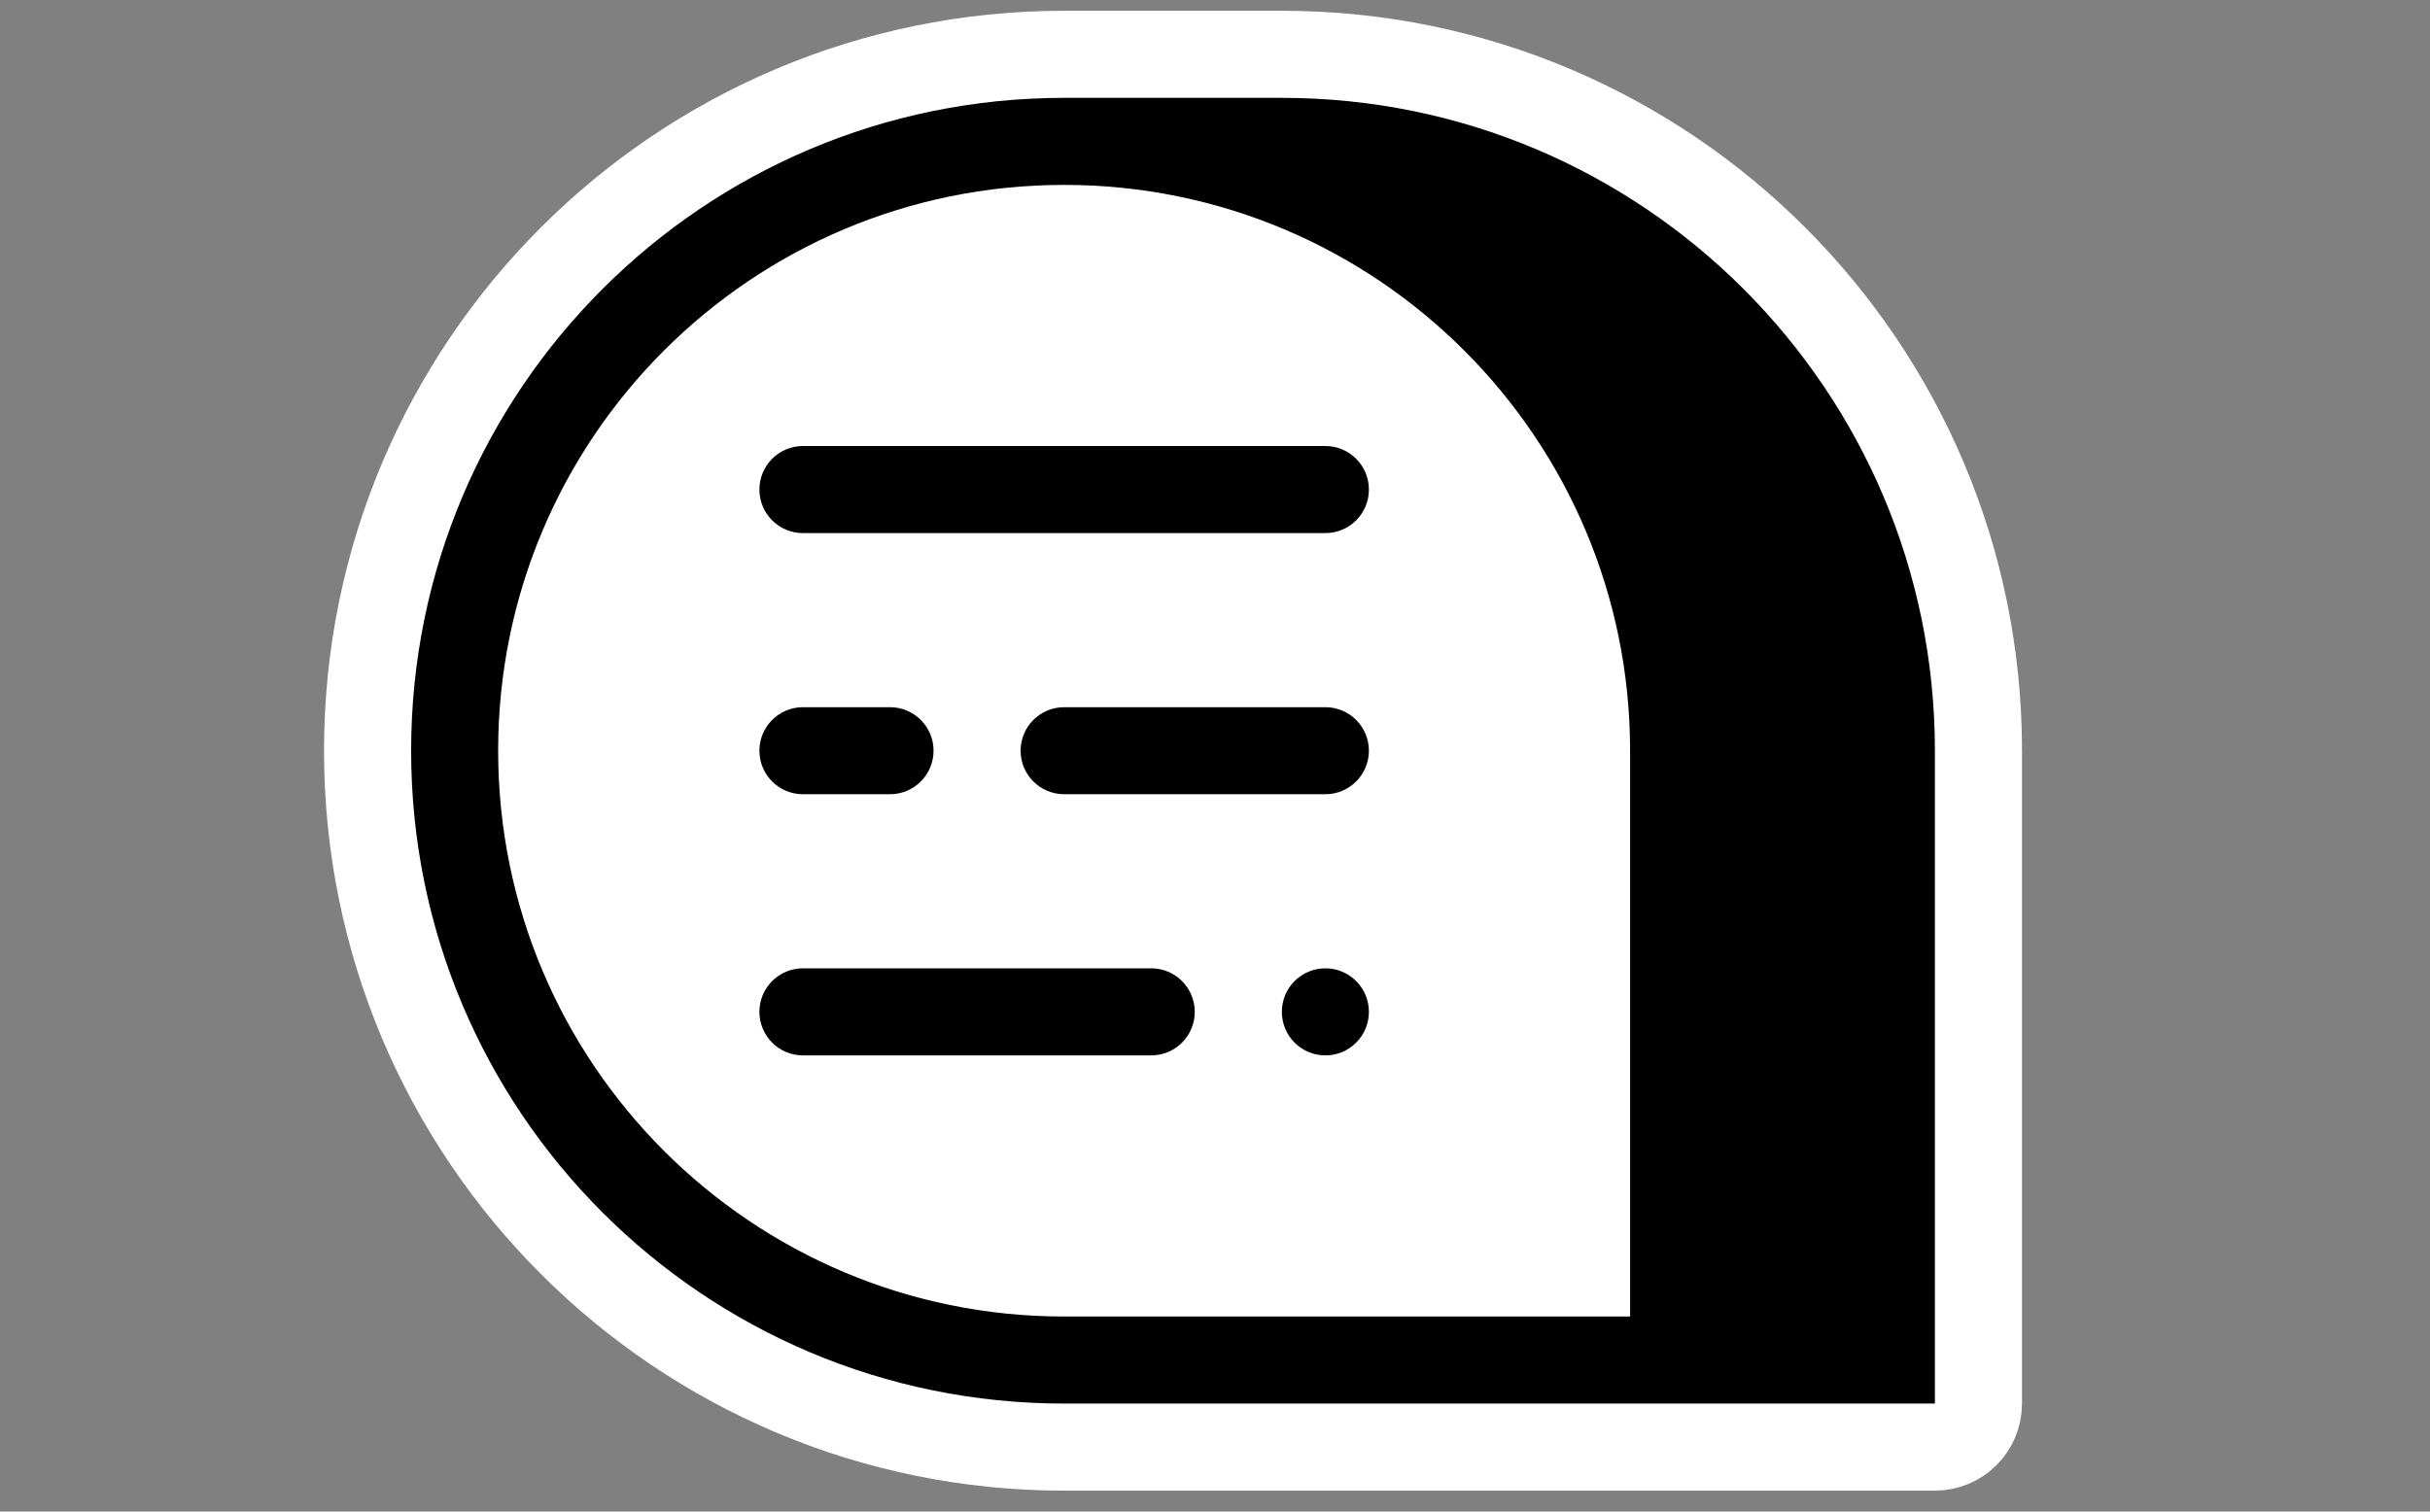
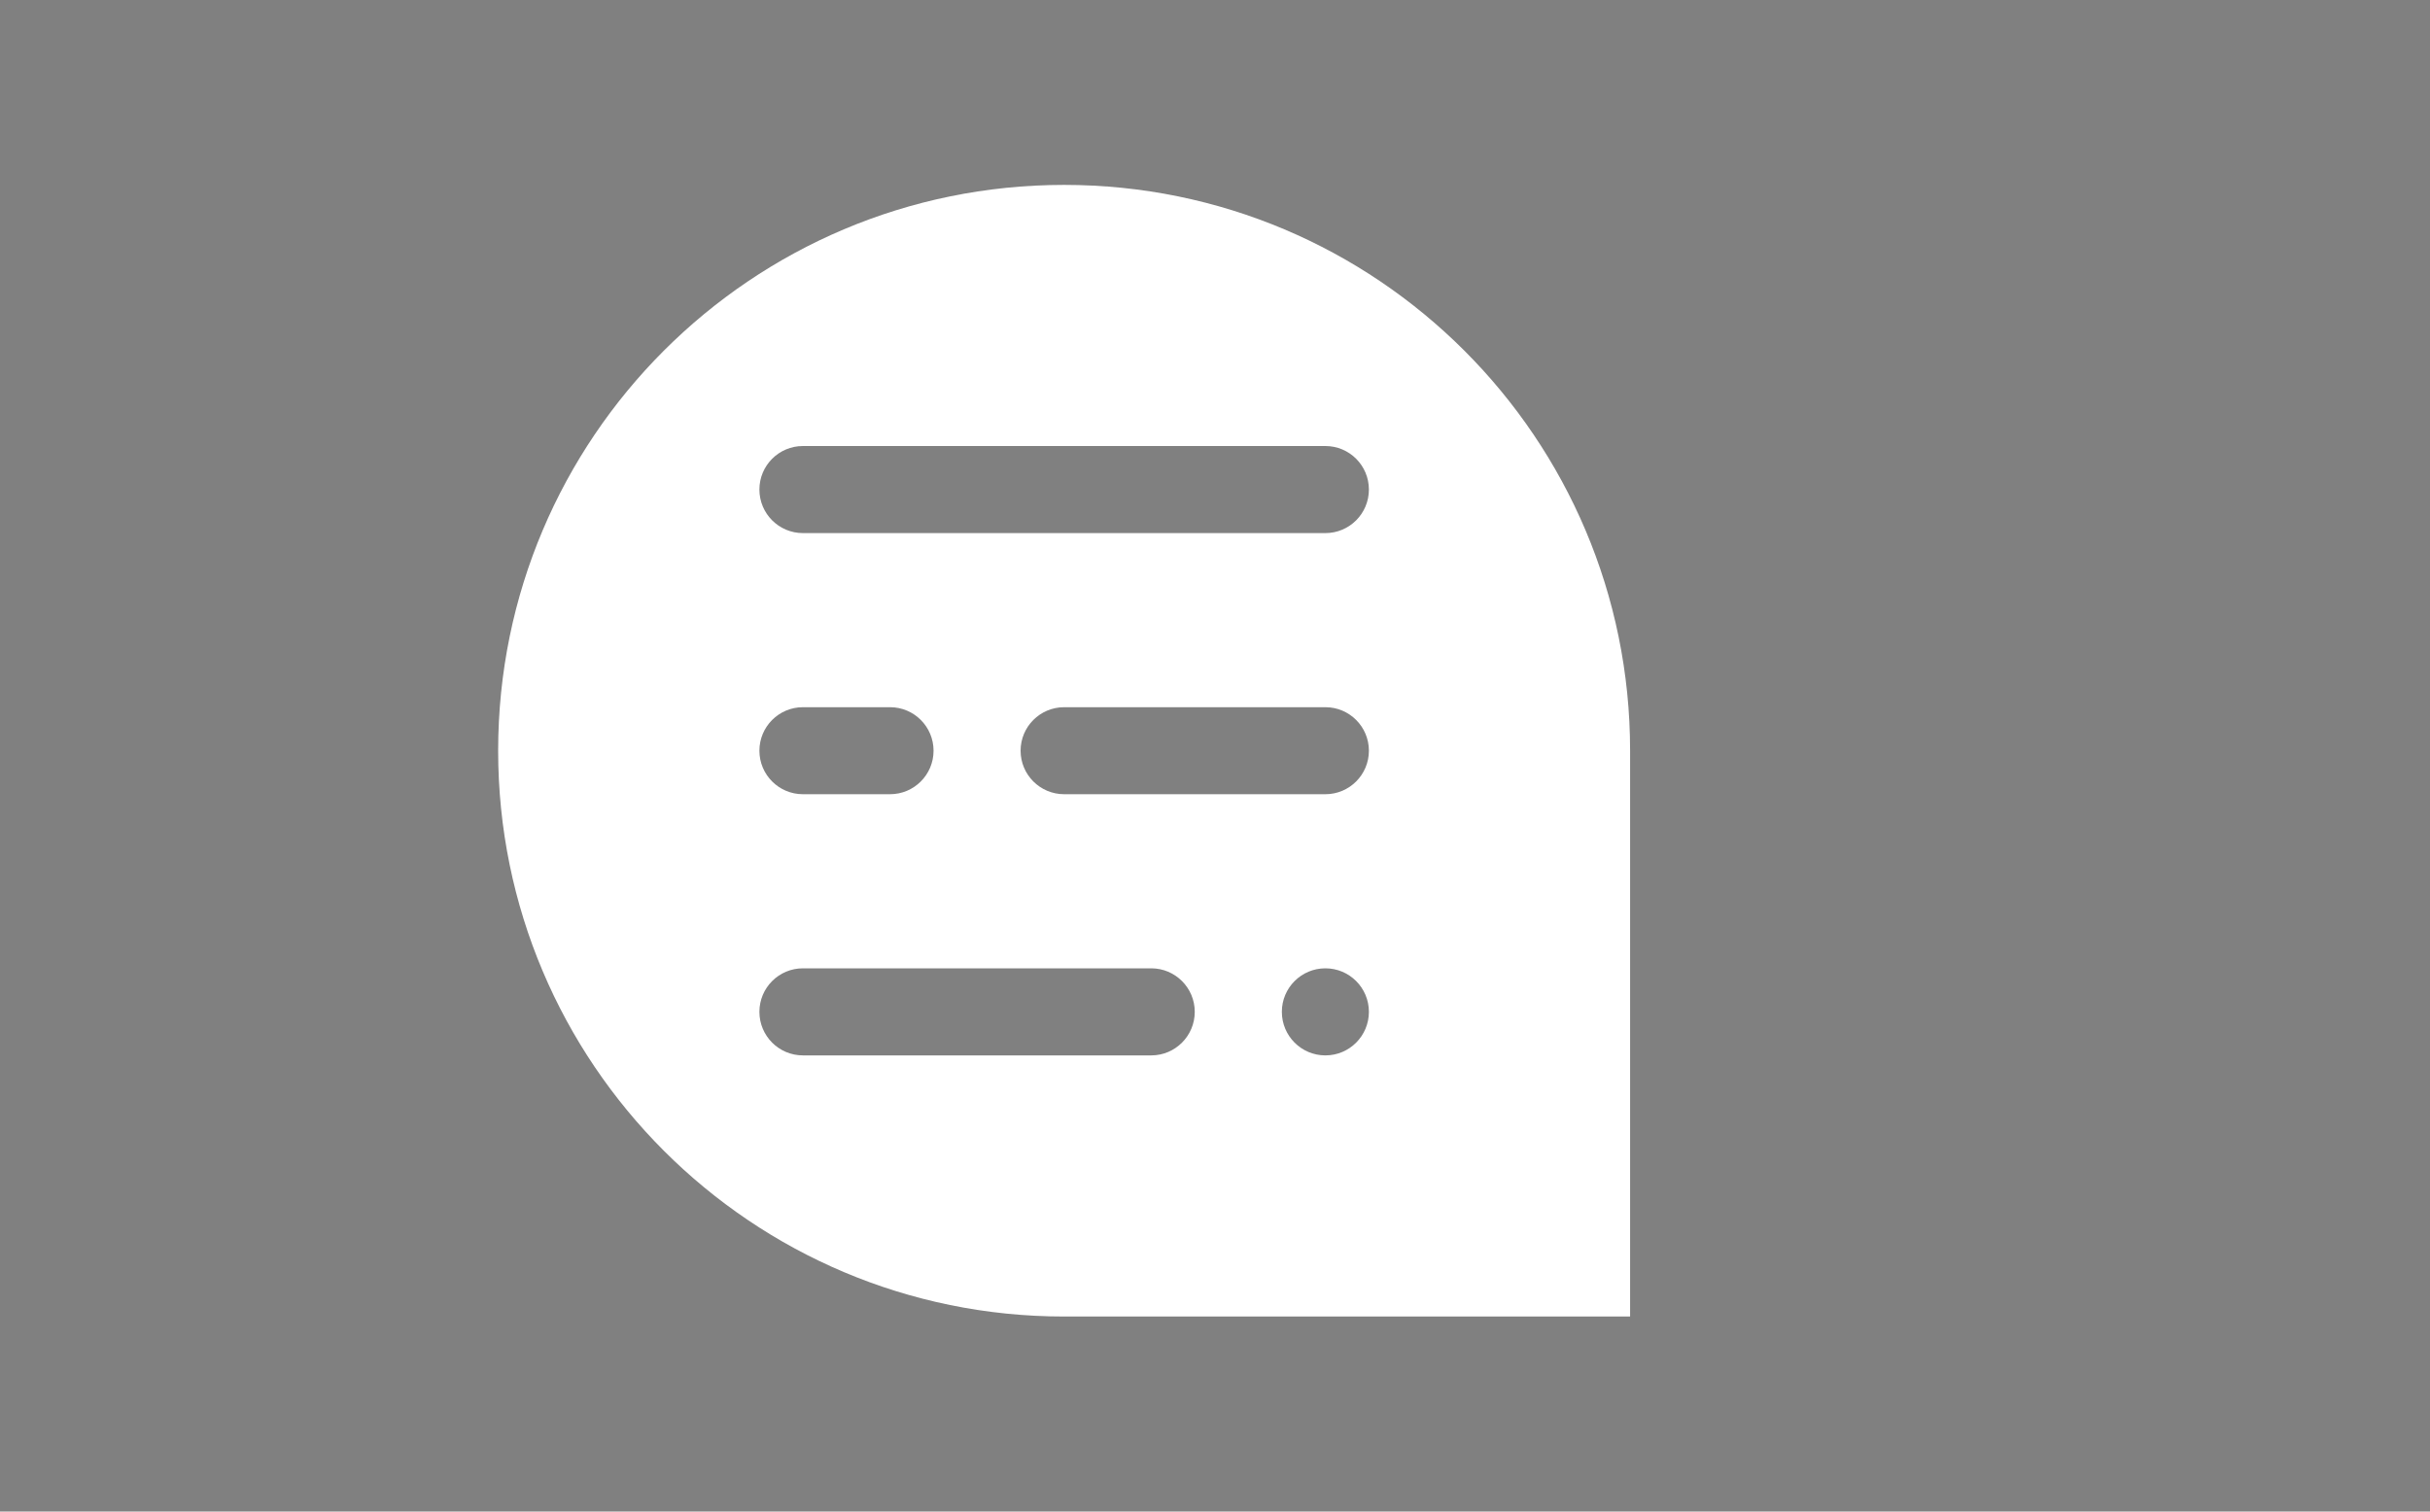
<svg xmlns="http://www.w3.org/2000/svg" width="45" height="28" viewBox="0 0 45 28" fill="none">
  <rect x="0" y="0" width="45" height="28" fill="#808080" stroke="none" />
-   <path d="M35.832 26.806C36.277 26.806 36.638 26.445 36.638 26V13.906C36.638 6.782 30.863 1.006 23.738 1.006H19.707C12.583 1.006 6.807 6.782 6.807 13.906C6.807 21.031 12.583 26.806 19.707 26.806H35.832Z" fill="black" stroke="white" stroke-width="1.613" stroke-linejoin="round" />
  <path fill-rule="evenodd" clip-rule="evenodd" d="M19.706 3.425C13.917 3.425 9.225 8.117 9.225 13.906C9.225 19.695 13.917 24.387 19.706 24.387H30.187V13.906C30.187 8.117 25.494 3.425 19.706 3.425ZM14.869 8.262C14.424 8.262 14.063 8.623 14.063 9.068C14.063 9.514 14.424 9.875 14.869 9.875H24.544C24.989 9.875 25.35 9.514 25.35 9.068C25.35 8.623 24.989 8.262 24.544 8.262H14.869ZM14.869 13.1C14.424 13.1 14.063 13.461 14.063 13.906C14.063 14.351 14.424 14.712 14.869 14.712H16.482C16.927 14.712 17.288 14.351 17.288 13.906C17.288 13.461 16.927 13.1 16.482 13.1H14.869ZM18.9 13.906C18.9 13.461 19.261 13.1 19.707 13.1H24.544C24.989 13.1 25.35 13.461 25.35 13.906C25.35 14.351 24.989 14.712 24.544 14.712H19.707C19.261 14.712 18.9 14.351 18.9 13.906ZM14.869 17.937C14.424 17.937 14.063 18.298 14.063 18.743C14.063 19.189 14.424 19.55 14.869 19.55H21.319C21.764 19.55 22.125 19.189 22.125 18.743C22.125 18.298 21.764 17.937 21.319 17.937H14.869ZM23.738 18.743C23.738 18.298 24.099 17.937 24.544 17.937C24.989 17.937 25.35 18.298 25.35 18.743C25.35 19.189 24.989 19.55 24.544 19.55C24.099 19.55 23.738 19.189 23.738 18.743Z" fill="white" />
</svg>